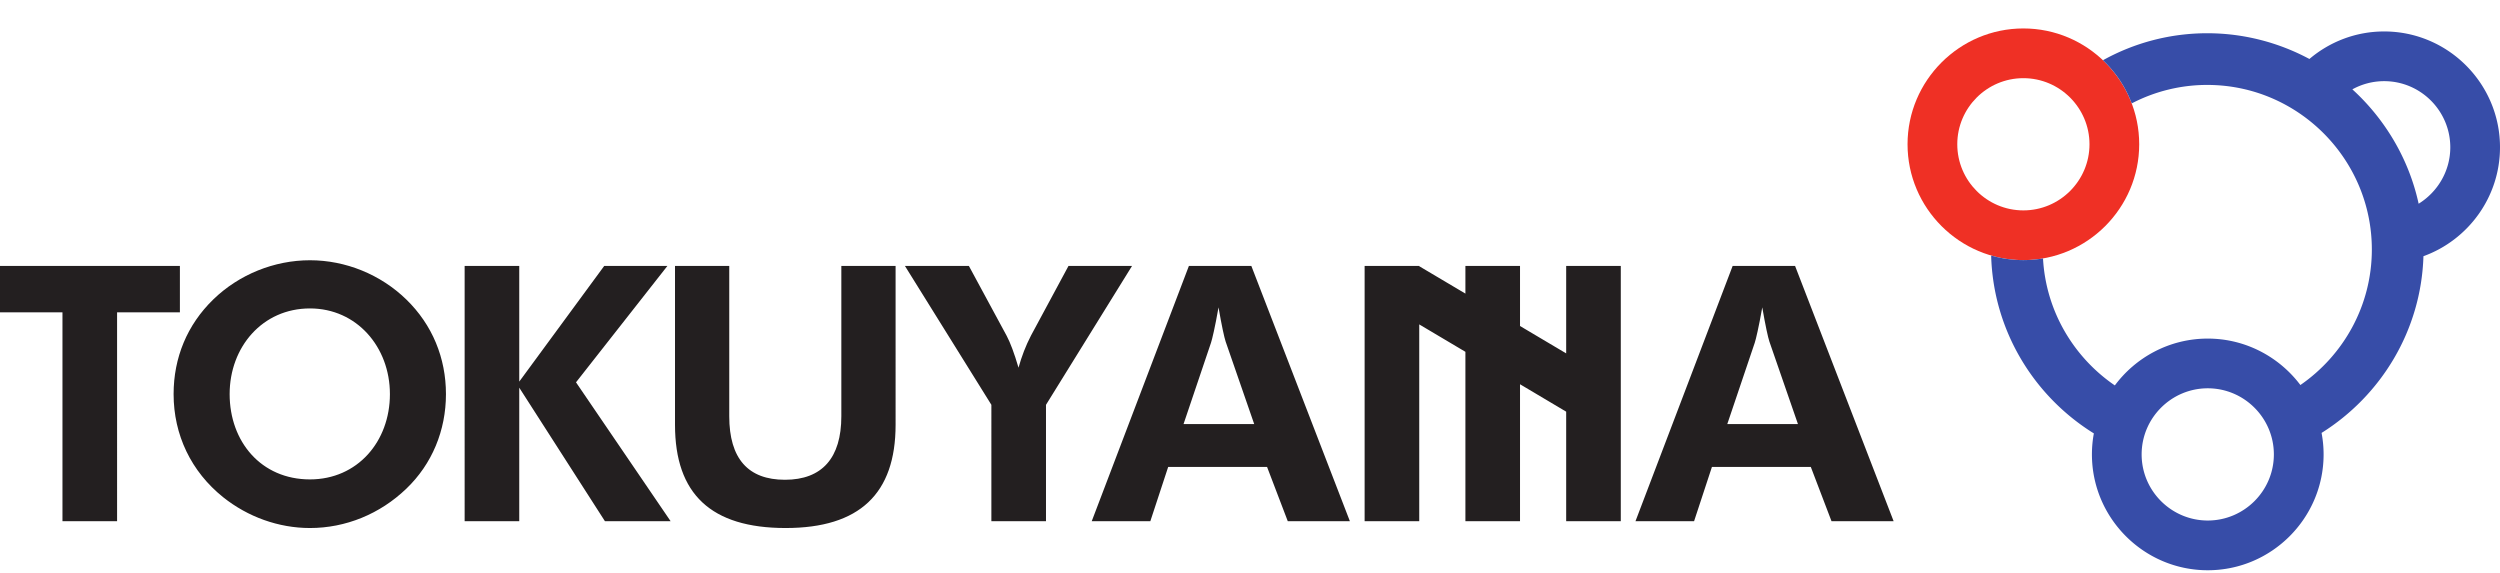
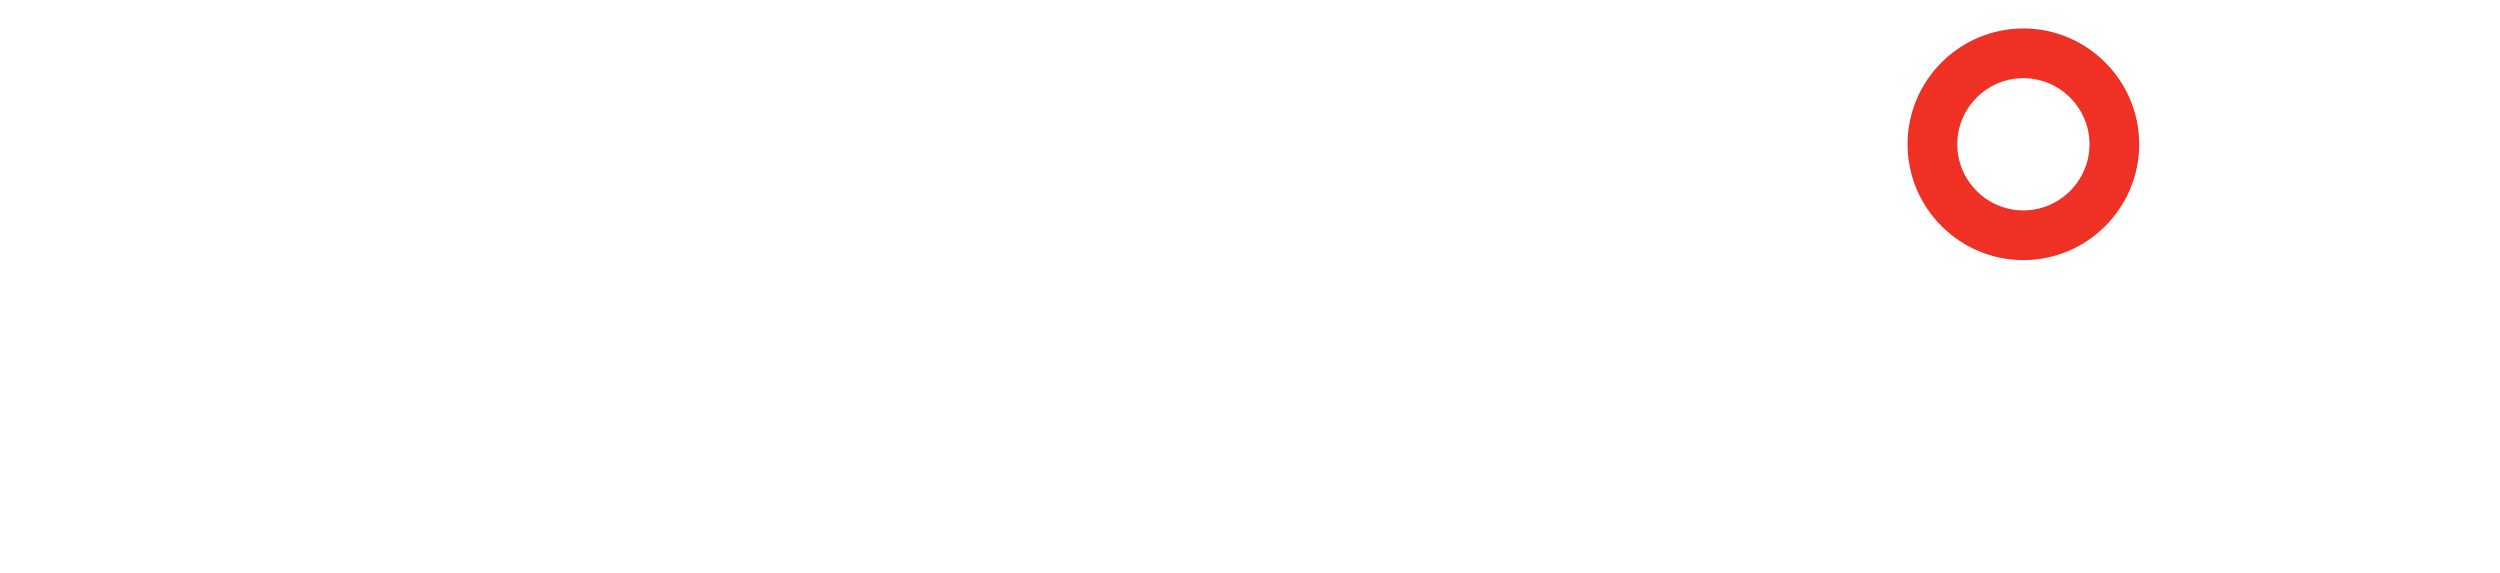
<svg xmlns="http://www.w3.org/2000/svg" height="573" width="2500" viewBox="5 -1.451 627.749 142.496">
  <g fill-rule="evenodd">
-     <path d="M34.399 76.29h15.773V64.64H5v11.65h15.685v52.433H34.4zm363.867 10.302l-11.59-6.876V64.639h-13.713v6.942l-11.58-6.871-.013.067v-.138h-13.714v64.084h13.714V79.312l11.593 6.884v42.527h13.713V94.341l11.59 6.886v27.496h13.714V64.64h-13.714v21.953zM82.83 118.236c-12.28 0-20.167-9.5-20.167-21.42 0-11.832 8.246-21.512 20.167-21.512 11.742 0 20.077 9.68 20.077 21.511 0 11.921-8.156 21.421-20.077 21.421zm34.149-21.42c0-9.054-3.407-17.389-9.95-23.752-6.451-6.277-15.236-9.858-24.2-9.858-8.962 0-17.836 3.58-24.29 9.858-6.542 6.363-9.948 14.61-9.948 23.751 0 10.217 4.392 19.45 12.458 25.904 6.184 4.928 13.894 7.723 21.78 7.723 8.964 0 17.568-3.51 24.2-9.875 6.454-6.184 9.95-14.61 9.95-23.752zm4.692 31.907h13.712V95.202l21.51 33.521h16.493l-23.752-34.865 22.946-29.219h-15.866l-21.331 29.04v-29.04H121.67zM229.882 64.64H216.26v37.732c0 10.489-4.84 15.956-14.161 15.956-9.233 0-13.984-5.289-13.984-15.956V64.64h-13.622v39.886c0 17.386 9.053 25.917 27.785 25.917 18.552 0 27.605-8.62 27.605-25.917zm24.052 64.084h13.714V99.505l21.6-34.866h-15.954l-9.412 17.477c-1.345 2.6-2.33 5.2-3.136 8.066-1.075-3.674-2.062-6.273-2.958-7.976l-9.5-17.567H232.23l21.704 34.866zm25.202 0h14.714l4.481-13.624h24.828l5.198 13.624h15.595L319.214 64.64H303.53zm40.796-24.379h-17.747l6.9-20.435c.27-.808.988-3.766 1.884-8.875.806 4.662 1.436 7.53 1.792 8.605zm95.739 24.38h14.713l4.483-13.625h24.827l5.197 13.624h15.596l-24.74-64.084h-15.682zm40.795-24.38h-17.747l6.902-20.435c.269-.808.987-3.766 1.883-8.875.805 4.662 1.436 7.53 1.795 8.605z" fill="#231f20" />
    <path d="M513.068 17.485c9.147 0 16.603 7.456 16.603 16.6 0 9.147-7.456 16.602-16.603 16.602-9.146 0-16.595-7.455-16.595-16.602 0-9.144 7.449-16.6 16.595-16.6zm0-12.485c16.02 0 29.085 13.07 29.085 29.085s-13.066 29.084-29.085 29.084c-16.015 0-29.084-13.069-29.084-29.084C483.984 18.069 497.053 5 513.068 5" fill="#ef3025" />
-     <path d="M559.366 95.358c9.144 0 16.6 7.458 16.6 16.601 0 9.148-7.456 16.6-16.6 16.6-9.143 0-16.602-7.452-16.602-16.6 0-9.143 7.459-16.601 16.602-16.601zm-.104-89.153c9.211 0 18.009 2.372 25.63 6.462 5.07-4.308 11.629-6.912 18.776-6.912 16.019 0 29.081 13.066 29.081 29.085 0 12.556-8.036 23.3-19.223 27.35-.574 18.683-10.68 35.037-25.582 44.37v-.011c.33 1.755.51 3.566.51 5.41 0 16.02-13.069 29.086-29.088 29.086-16.015 0-29.084-13.066-29.084-29.086 0-1.797.167-3.569.486-5.275-15.069-9.34-25.27-25.828-25.79-44.665 2.57.748 5.285 1.15 8.09 1.15 1.678 0 3.336-.147 4.933-.419.715 13.224 7.707 24.831 18.035 31.886-.043.056-.077.11-.12.163 5.294-7.218 13.844-11.923 23.45-11.923 9.476 0 17.949 4.604 23.26 11.66 10.825-7.469 17.942-19.946 17.942-34.034 0-22.75-18.566-41.319-41.316-41.319a40.919 40.919 0 0 0-18.975 4.638 29.067 29.067 0 0 0-7.227-10.838 53.843 53.843 0 0 1 26.212-6.778zm53.056 42.808c4.758-2.95 7.95-8.197 7.95-14.173 0-9.144-7.453-16.603-16.6-16.603-2.892 0-5.614.748-7.99 2.057 8.211 7.48 14.21 17.509 16.64 28.719" fill="#374da8" />
  </g>
</svg>